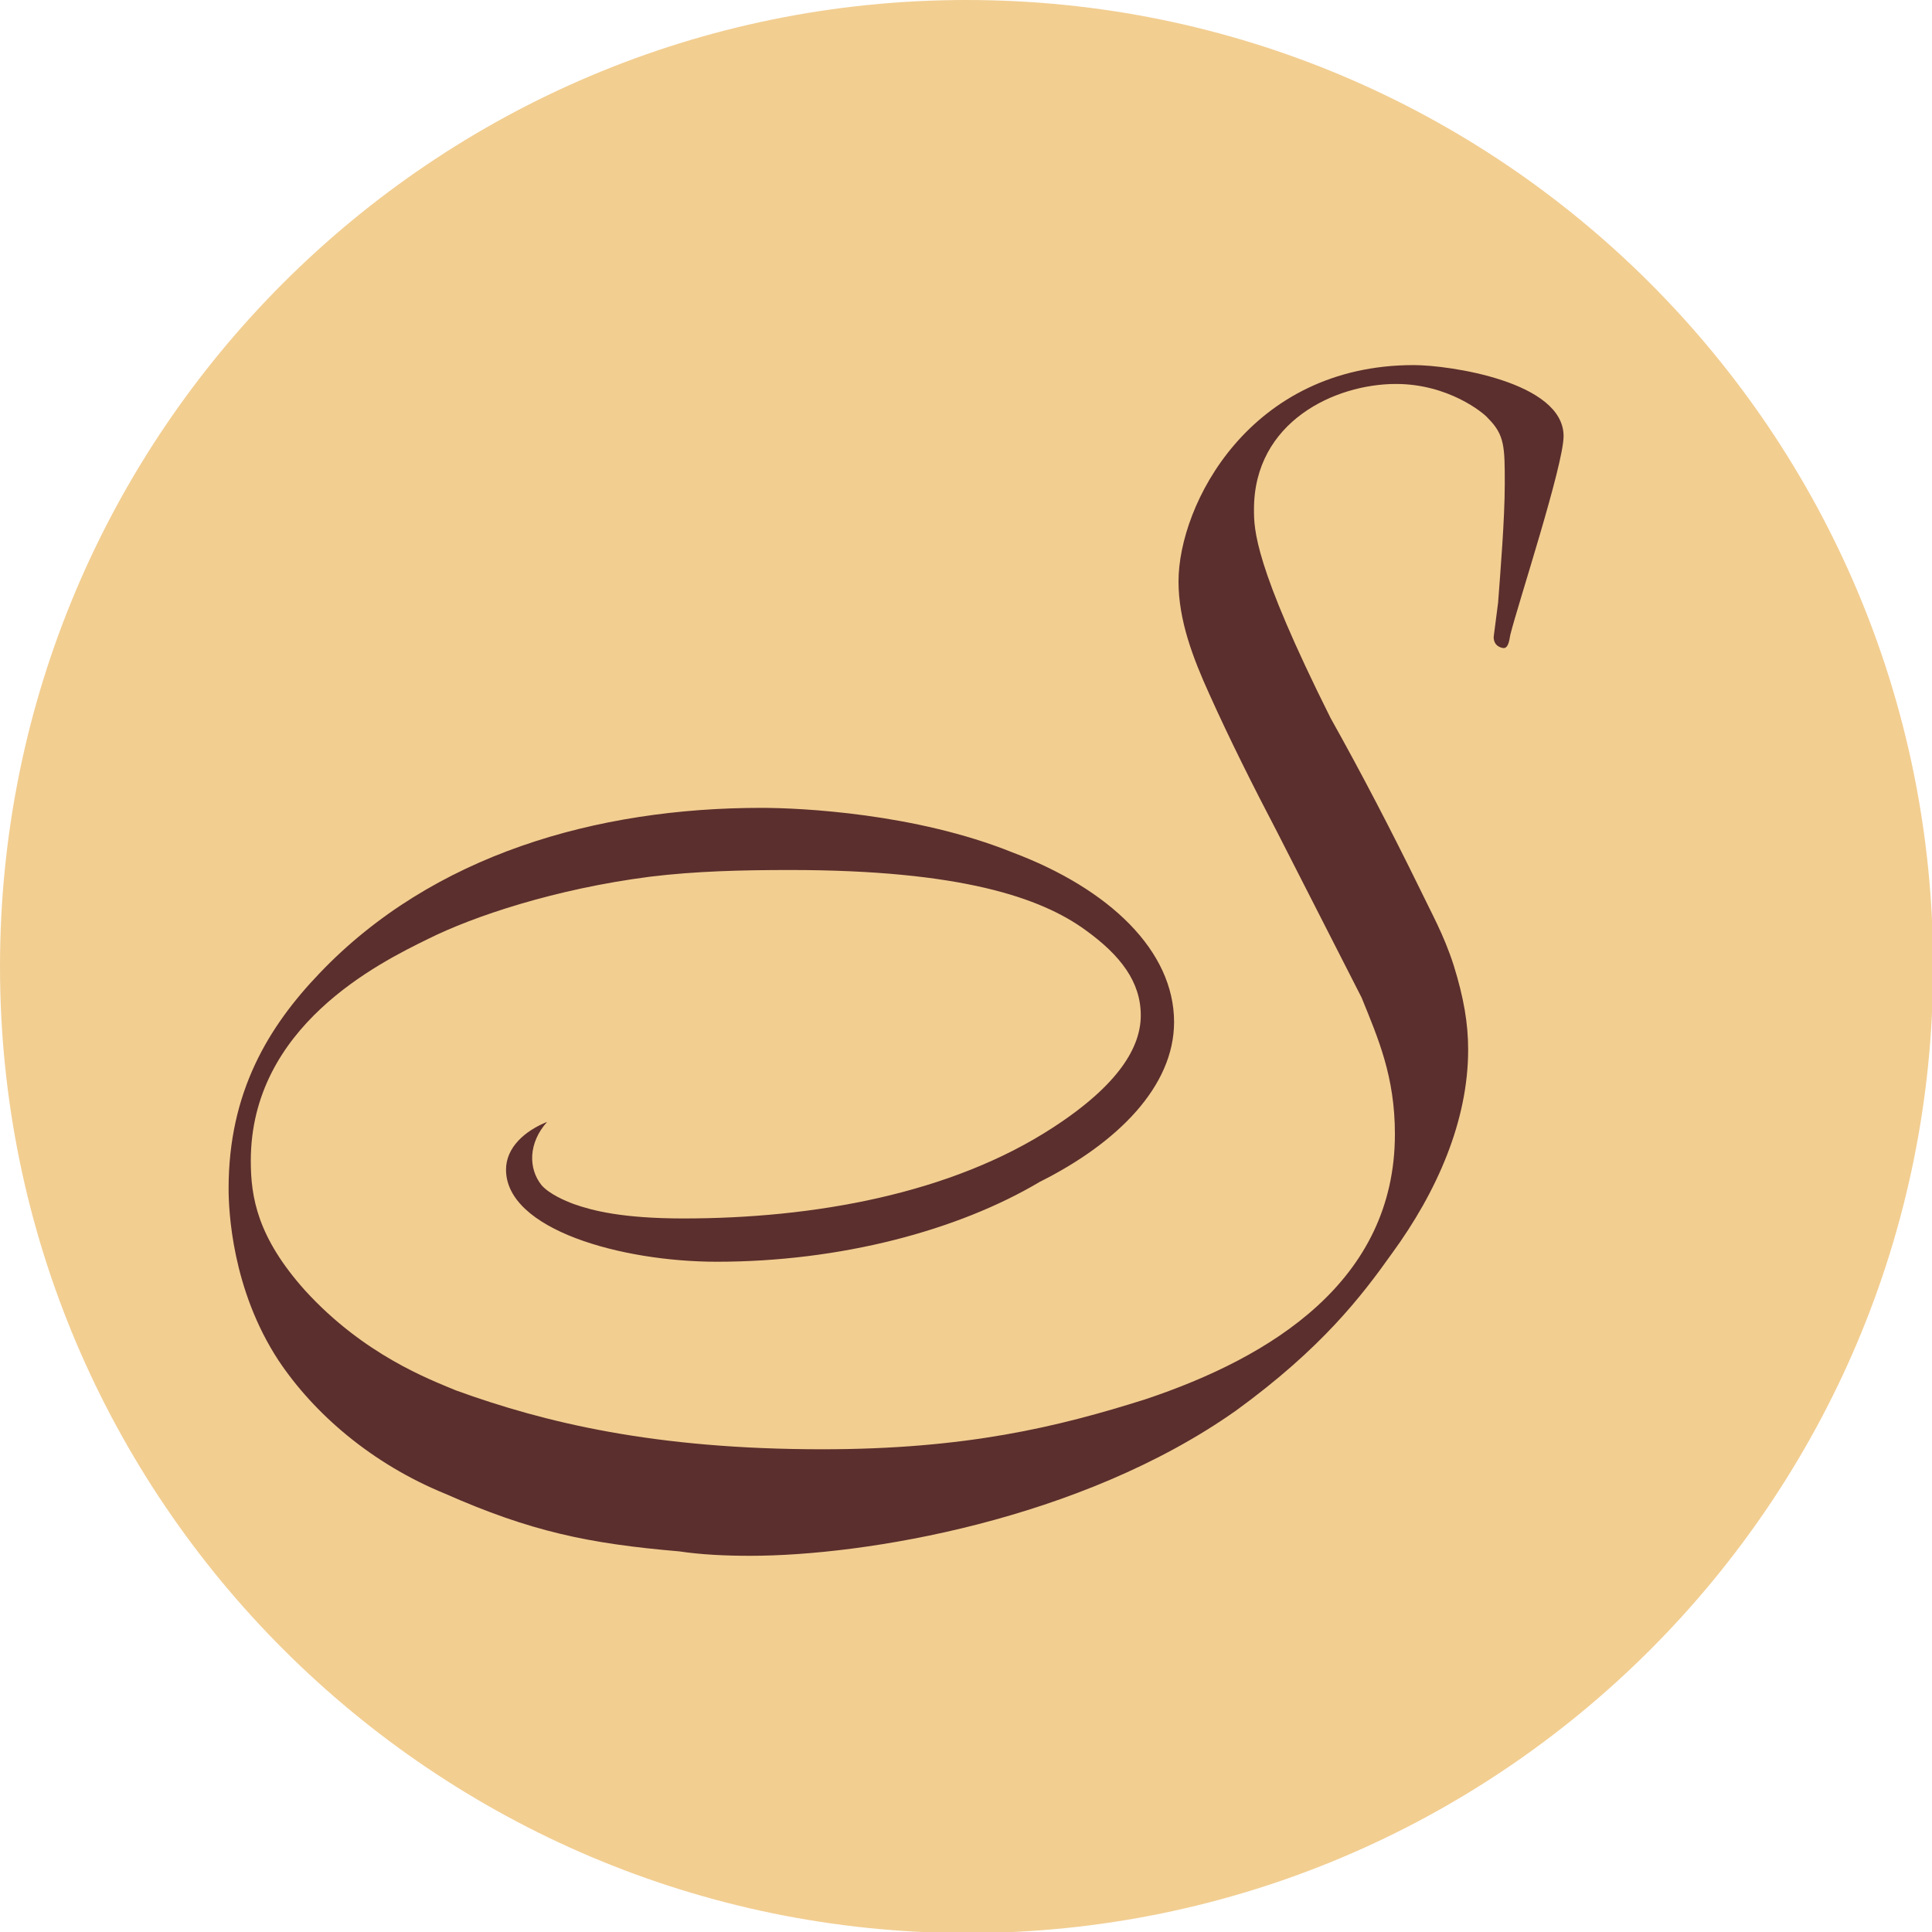
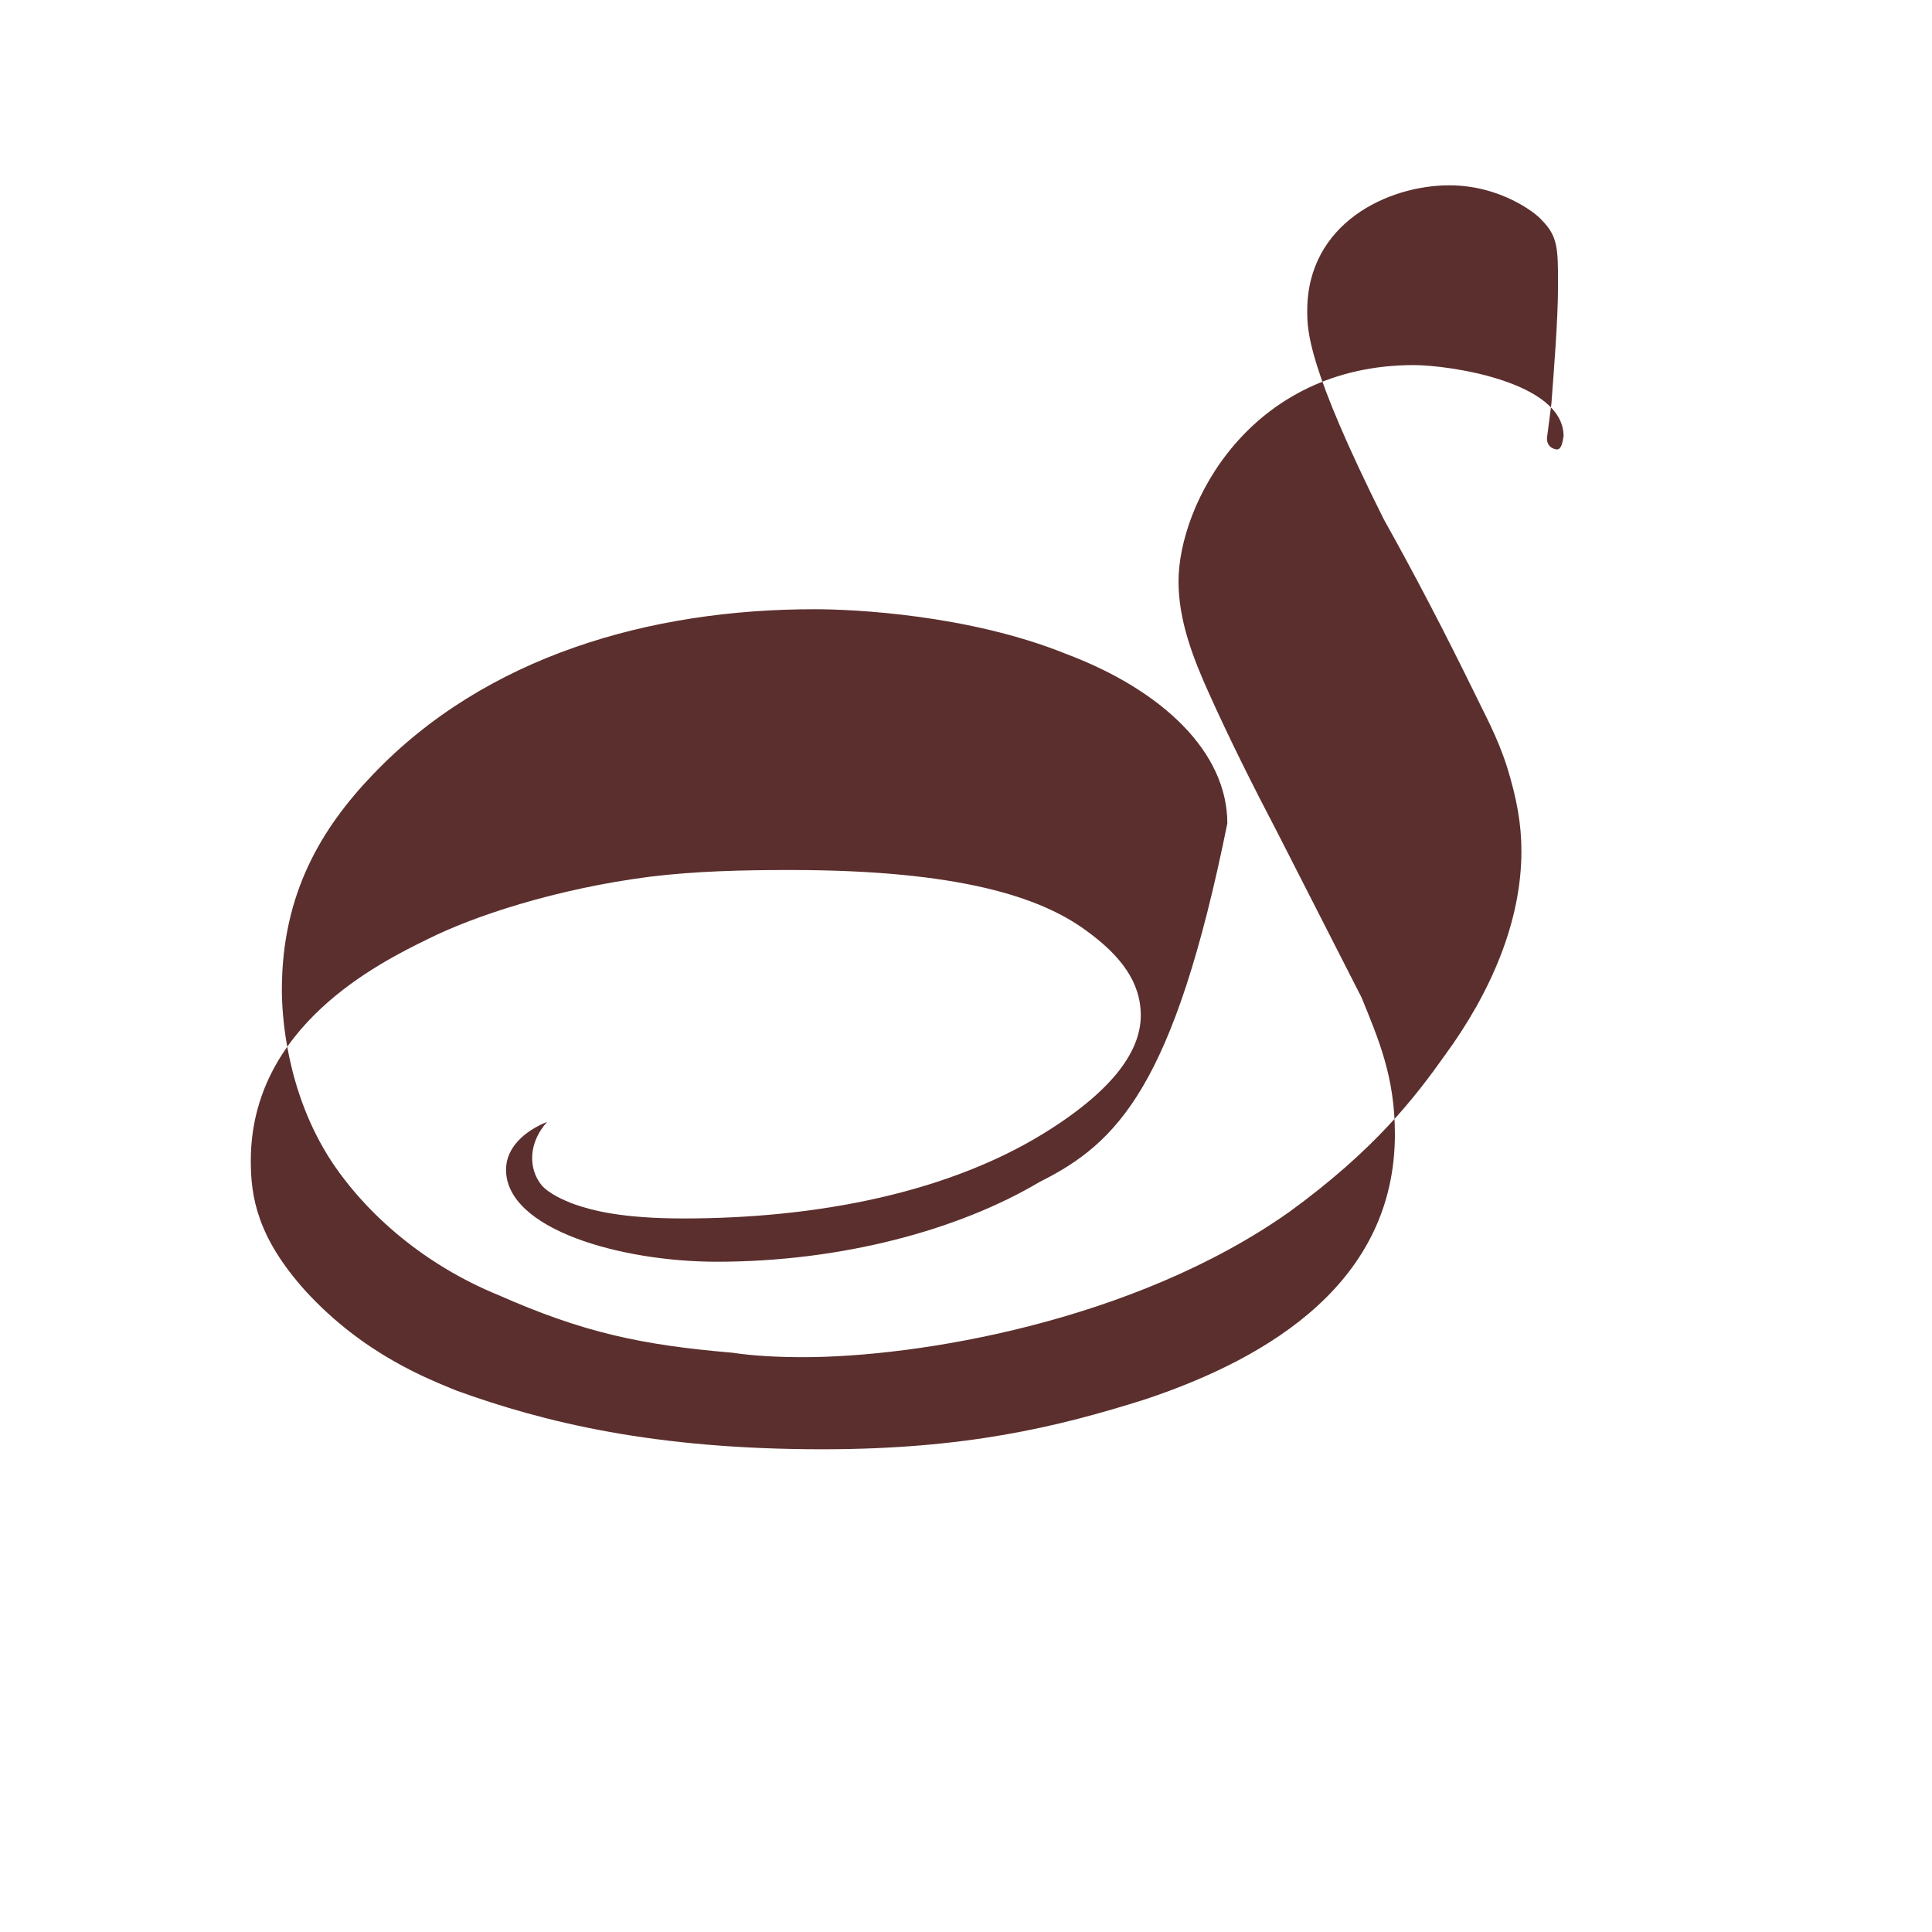
<svg xmlns="http://www.w3.org/2000/svg" version="1.1" id="Ebene_1" x="0px" y="0px" viewBox="0 0 174.1 174.1" style="enable-background:new 0 0 174.1 174.1;" xml:space="preserve">
  <style type="text/css">
	.st0{fill:#F2CE91;}
	.st1{fill:#5B2F2D;}
</style>
-   <path class="st0" d="M0,87.1C0,39,39,0,87.1,0c48.1,0,87.1,39,87.1,87.1c0,48.1-39,87.1-87.1,87.1C39,174.1,0,135.1,0,87.1" />
-   <path class="st1" d="M93.7,106.5c-7.4,4.4-18,7.2-29.1,7.2c-8.6,0-19-2.9-19-8.3c0-2,1.7-3.5,3.7-4.3c-1.7,1.9-1.7,4.2-0.5,5.7  c0.7,0.8,2.1,1.4,2.9,1.7c1.7,0.6,4.4,1.3,9.9,1.3c11.7,0,24.1-2.2,33.3-8.2c6-3.9,7.9-7.3,7.9-10.1c0-3-1.8-5.4-5-7.7  c-4-2.9-11.2-5.4-26.6-5.4c-4.3,0-8.5,0.1-12.6,0.6c-8.6,1.1-16,3.6-20,5.6c-4.5,2.2-16,7.9-16,20c0,3.3,0.6,6.9,4.9,11.7  c5.3,5.8,11.2,8,13.6,9c8,2.9,17.9,5.3,33,5.3c12.9,0,21.2-2,29.1-4.5c11.4-3.8,22.5-10.7,22.5-23.9c0-5.2-1.5-8.6-3-12.3l-7.6-14.9  c-2.2-4.2-4.3-8.4-6.1-12.4c-1.5-3.3-2.8-6.7-2.8-10.2c0-6.9,6.4-19.5,21.2-19.5c3.2,0,13.5,1.5,13.5,6.4c0,2.6-4.1,15.1-4.8,17.9  c-0.1,0.6-0.2,1.2-0.6,1.2c-0.1,0-0.9-0.1-0.9-1l0.4-3.1c0.2-2.7,0.6-7.5,0.6-10.7c0-3.3,0-4.4-1.5-5.9c-0.4-0.5-3.6-3.1-8.3-3.1  c-5.5,0-12.8,3.4-12.8,11.3c0,1.8,0,5,6.9,18.8c2.8,5,5.5,10.2,8,15.3c1.1,2.3,2.2,4.2,3.1,7c0.9,2.9,1.3,5.2,1.3,7.6  c0,6.4-2.8,12.8-6.9,18.4c-2.7,3.8-6.3,8.5-14,14.1c-14,9.9-33.5,13.1-43.8,13.1c-2.2,0-4.4-0.1-6.4-0.4c-8.2-0.7-13.4-1.8-21.1-5.2  c-6.6-2.7-11.8-7.2-15-12c-4.2-6.4-4.5-13.5-4.5-15.5c0-8.7,3.6-14.6,8.2-19.4c10.2-10.7,25-14.9,39.8-14.9c3.6,0,13.9,0.5,22.6,4  c8.8,3.3,14.6,8.9,14.6,15.3C105.8,97.9,100.7,103,93.7,106.5" />
+   <path class="st1" d="M93.7,106.5c-7.4,4.4-18,7.2-29.1,7.2c-8.6,0-19-2.9-19-8.3c0-2,1.7-3.5,3.7-4.3c-1.7,1.9-1.7,4.2-0.5,5.7  c0.7,0.8,2.1,1.4,2.9,1.7c1.7,0.6,4.4,1.3,9.9,1.3c11.7,0,24.1-2.2,33.3-8.2c6-3.9,7.9-7.3,7.9-10.1c0-3-1.8-5.4-5-7.7  c-4-2.9-11.2-5.4-26.6-5.4c-4.3,0-8.5,0.1-12.6,0.6c-8.6,1.1-16,3.6-20,5.6c-4.5,2.2-16,7.9-16,20c0,3.3,0.6,6.9,4.9,11.7  c5.3,5.8,11.2,8,13.6,9c8,2.9,17.9,5.3,33,5.3c12.9,0,21.2-2,29.1-4.5c11.4-3.8,22.5-10.7,22.5-23.9c0-5.2-1.5-8.6-3-12.3l-7.6-14.9  c-2.2-4.2-4.3-8.4-6.1-12.4c-1.5-3.3-2.8-6.7-2.8-10.2c0-6.9,6.4-19.5,21.2-19.5c3.2,0,13.5,1.5,13.5,6.4c-0.1,0.6-0.2,1.2-0.6,1.2c-0.1,0-0.9-0.1-0.9-1l0.4-3.1c0.2-2.7,0.6-7.5,0.6-10.7c0-3.3,0-4.4-1.5-5.9c-0.4-0.5-3.6-3.1-8.3-3.1  c-5.5,0-12.8,3.4-12.8,11.3c0,1.8,0,5,6.9,18.8c2.8,5,5.5,10.2,8,15.3c1.1,2.3,2.2,4.2,3.1,7c0.9,2.9,1.3,5.2,1.3,7.6  c0,6.4-2.8,12.8-6.9,18.4c-2.7,3.8-6.3,8.5-14,14.1c-14,9.9-33.5,13.1-43.8,13.1c-2.2,0-4.4-0.1-6.4-0.4c-8.2-0.7-13.4-1.8-21.1-5.2  c-6.6-2.7-11.8-7.2-15-12c-4.2-6.4-4.5-13.5-4.5-15.5c0-8.7,3.6-14.6,8.2-19.4c10.2-10.7,25-14.9,39.8-14.9c3.6,0,13.9,0.5,22.6,4  c8.8,3.3,14.6,8.9,14.6,15.3C105.8,97.9,100.7,103,93.7,106.5" />
</svg>